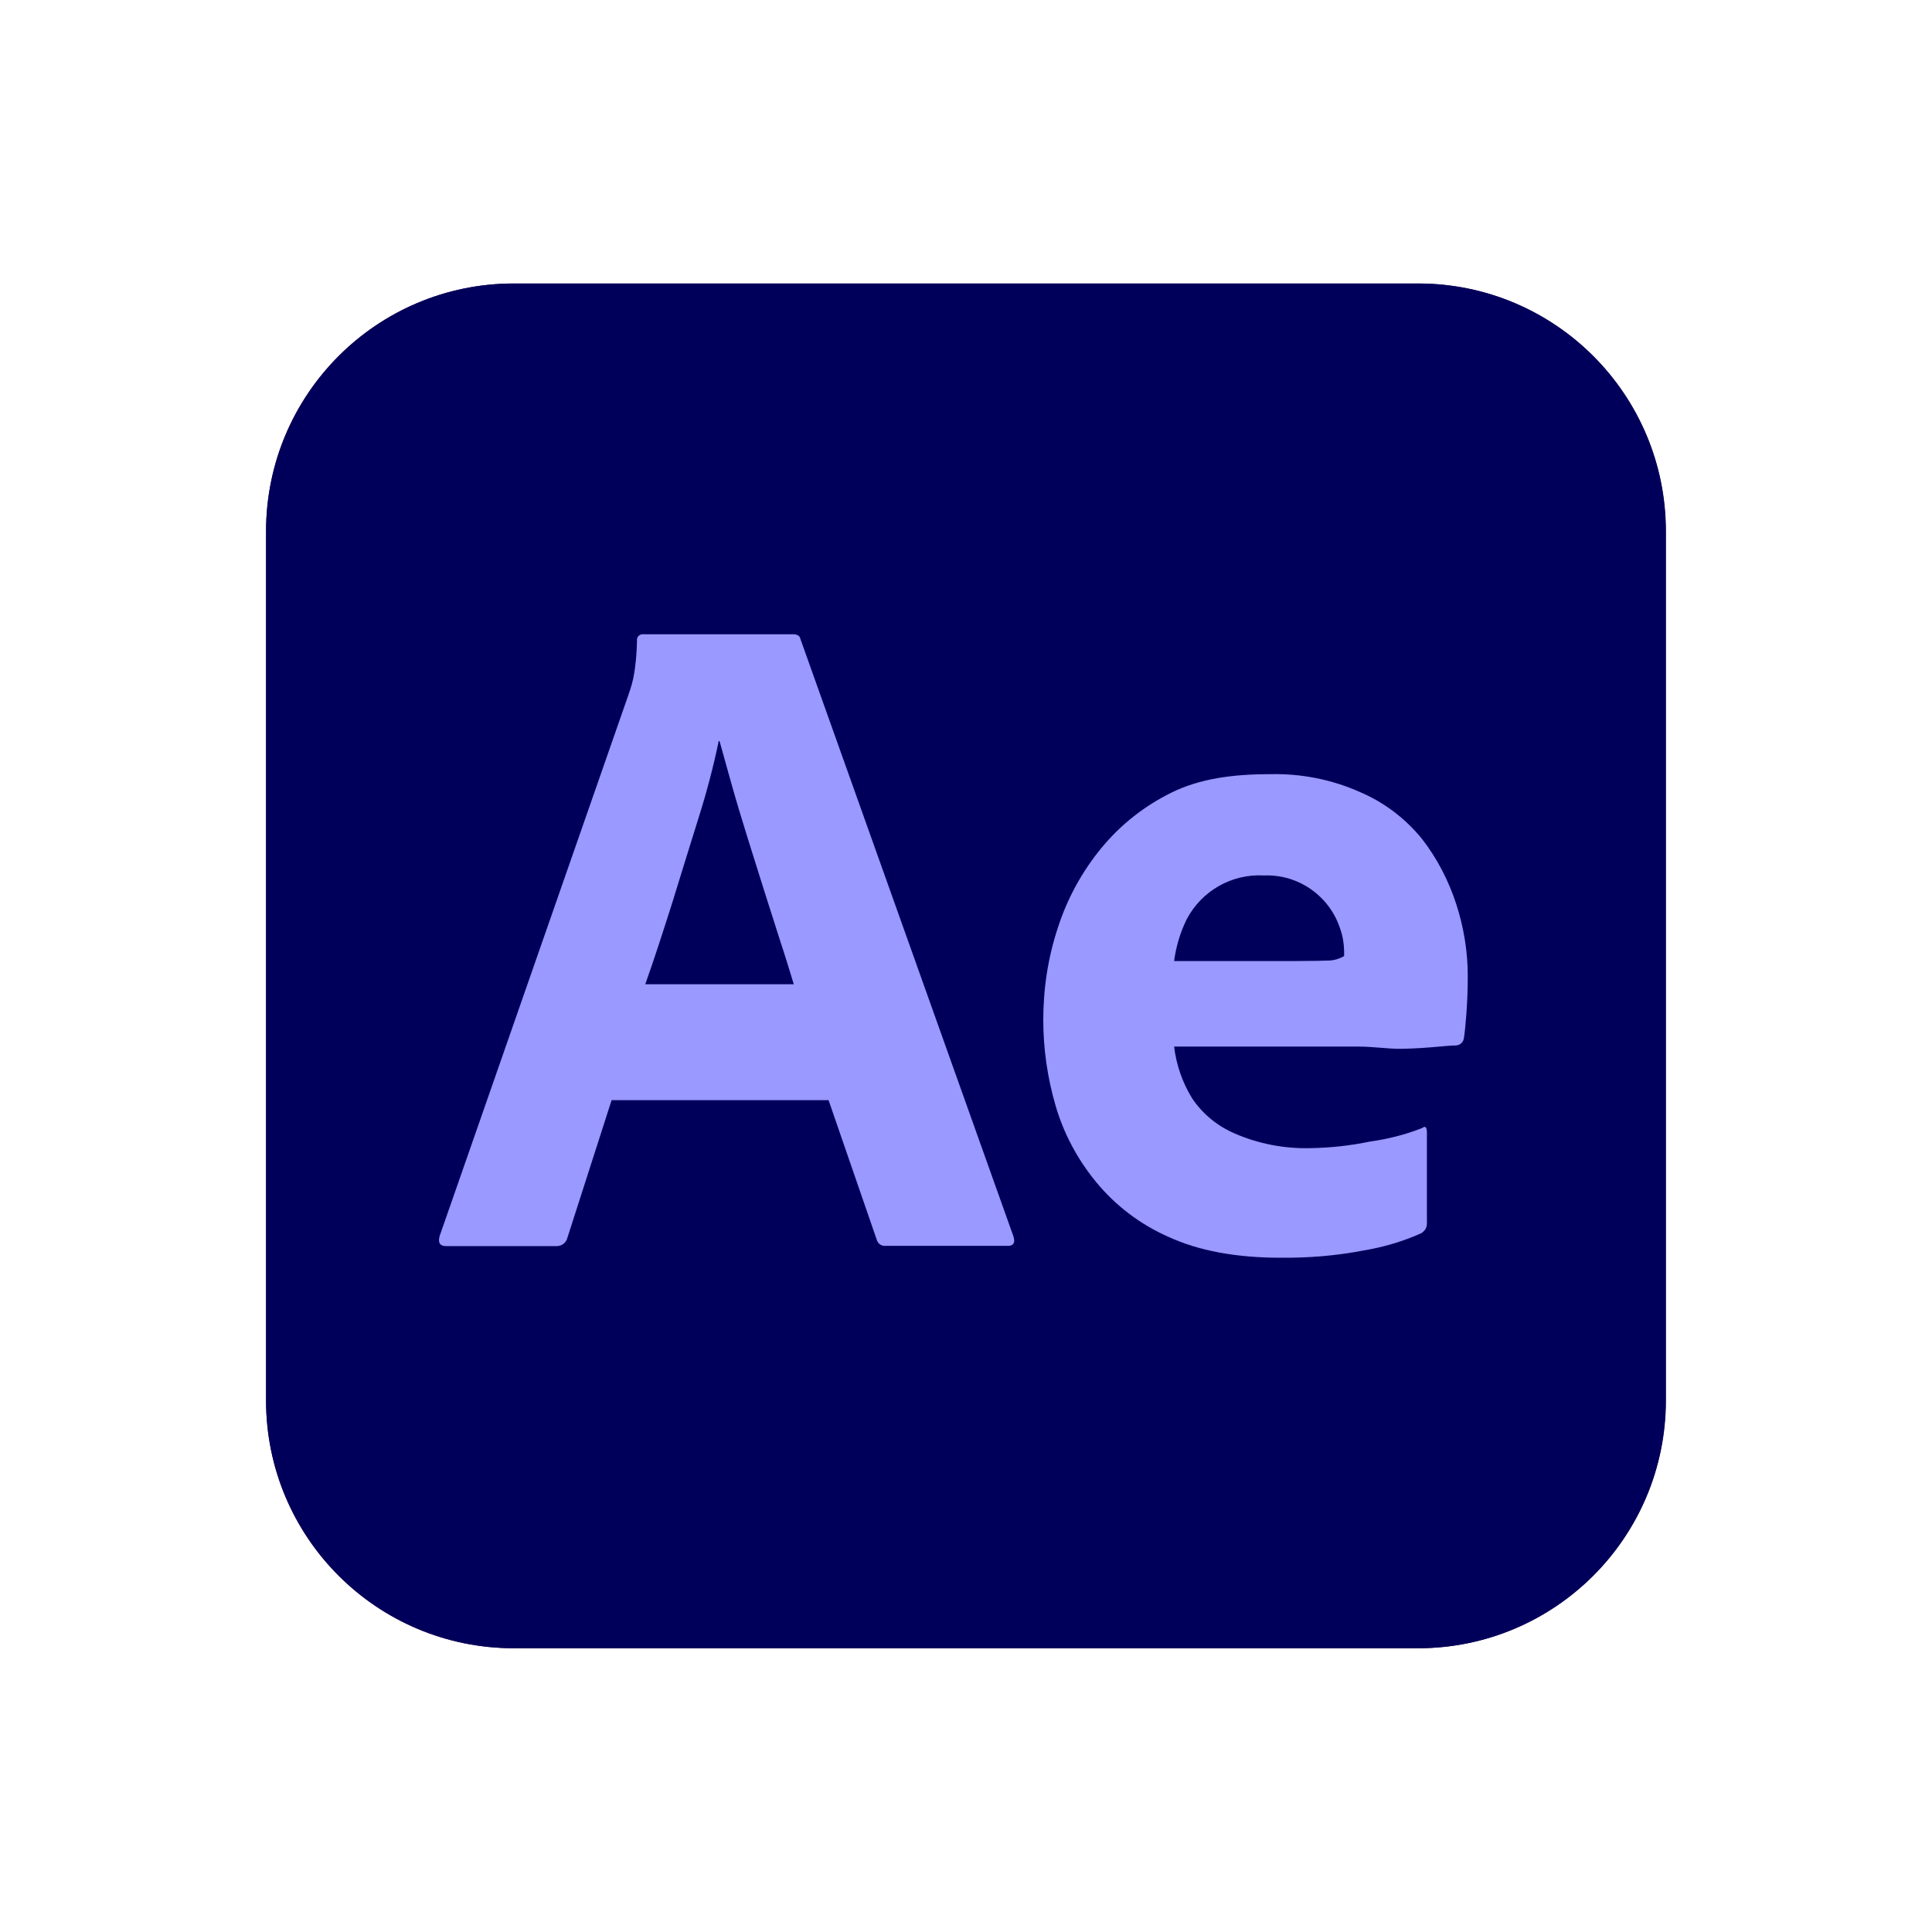
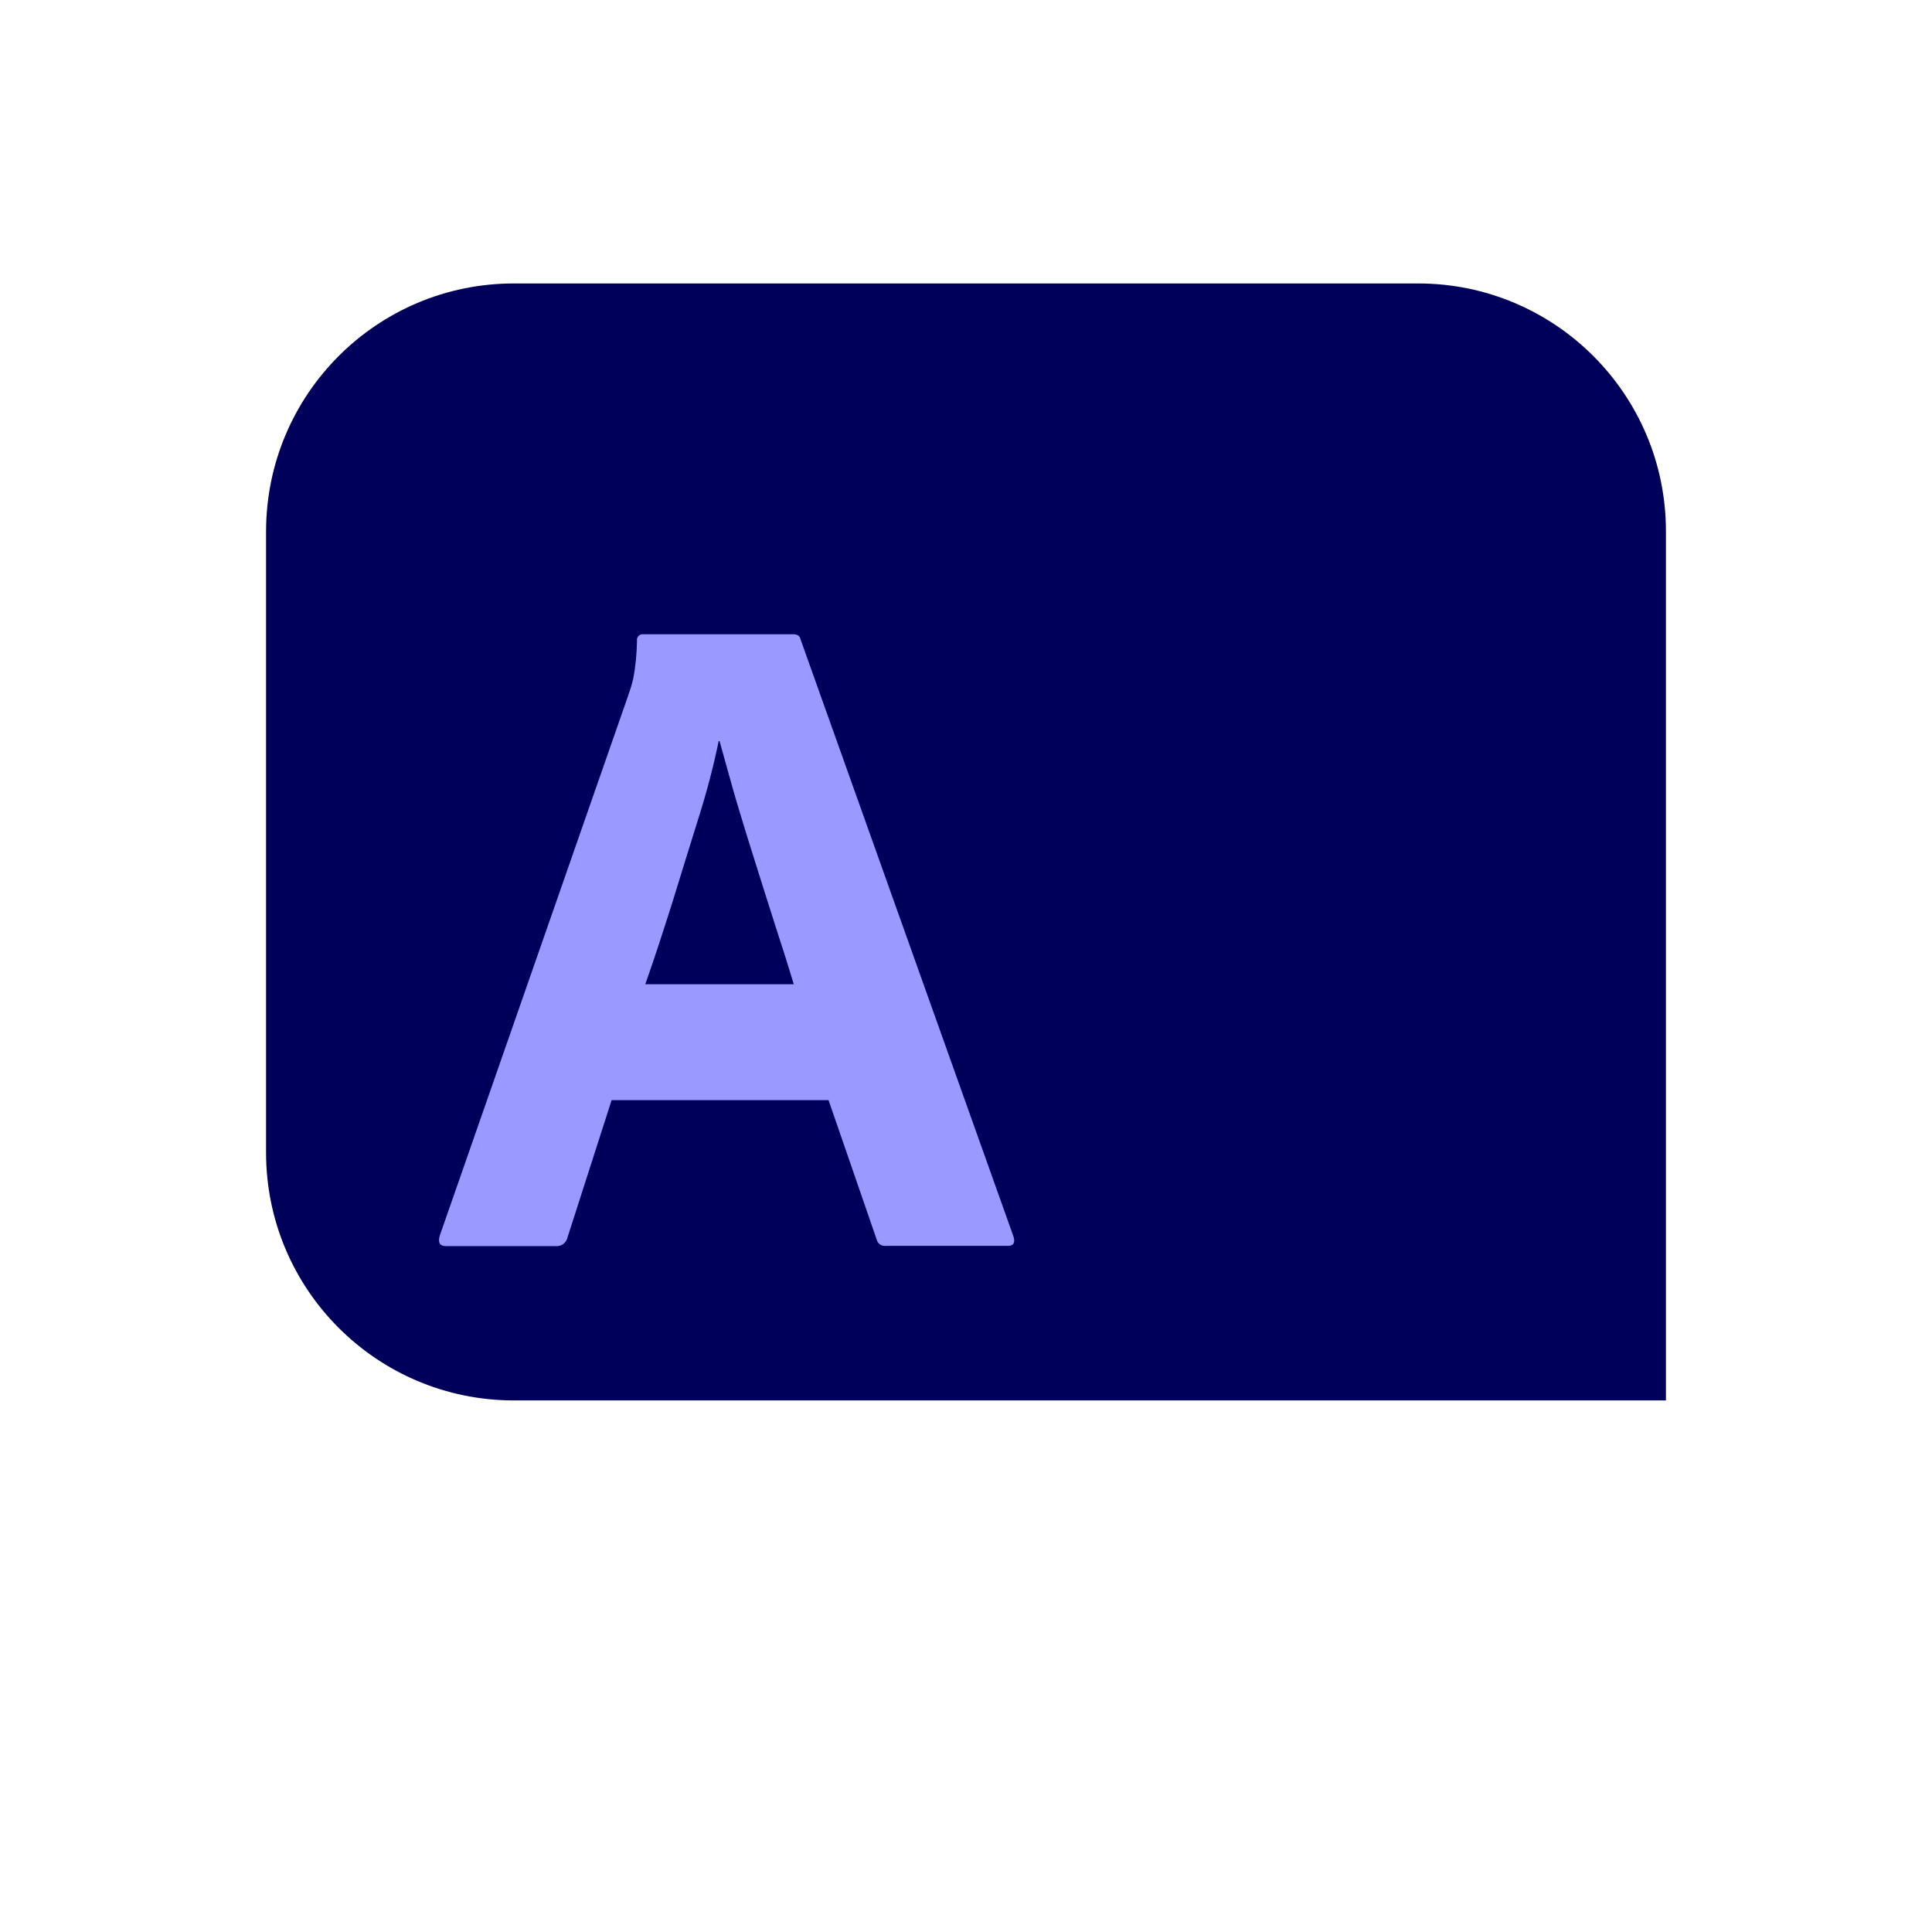
<svg xmlns="http://www.w3.org/2000/svg" xmlns:ns1="http://www.inkscape.org/namespaces/inkscape" id="svg20" x="0px" y="0px" viewBox="0 0 700 700" style="enable-background:new 0 0 700 700;" xml:space="preserve">
  <style type="text/css">	.st0{fill:#470137;}	.st1{fill:#FF61F6;}	.st2{fill:#00005B;}	.st3{fill:#9999FF;}</style>
  <g id="Layer_2" transform="matrix(2.113,0,0,2.113,96.393,102.733)" ns1:export-filename="C:¥Users¥alex¥sites¥adobe-dreamweaver-logo-4.png" ns1:export-xdpi="75.707619" ns1:export-ydpi="75.707619">
    <g id="Surfaces">
      <g id="UI_UX_Surface">
        <g id="Outline_no_shadow">
-           <path id="rect8" class="st0" d="M42.5,0h155C221,0,240,19,240,42.5v149c0,23.5-19,42.5-42.5,42.5h-155C19,234,0,215,0,191.5     v-149C0,19,19,0,42.5,0z" />
-         </g>
+           </g>
      </g>
    </g>
    <g id="Outlined_Mnemonics_Logos">
      <g id="Dw">
-         <path id="path13" ns1:connector-curvature="0" class="st1" d="M22.8,163.8V61.4c-0.1-0.6,0.4-1.2,1-1.3c0,0,0,0,0.1,0    c1.5-0.1,3.8-0.2,6.7-0.2c3-0.1,6.4-0.1,10.4-0.2c4-0.1,8.2-0.1,12.7-0.1c12.2,0,22.4,2.2,30.4,6.6c7.7,4.1,14,10.4,18.1,18.1    c4,7.7,6,16.5,6,26.5c0.1,7-0.9,13.9-3.1,20.5c-1.9,5.6-4.8,10.8-8.6,15.4c-3.5,4.2-7.7,7.8-12.3,10.7c-4.5,2.8-9.5,4.9-14.7,6.3    c-5,1.3-10.2,2-15.4,2H42.8c-4,0-7.8,0-11.2-0.1c-3.5-0.1-6.1-0.1-7.8-0.2C23.1,165.4,22.8,164.8,22.8,163.8L22.8,163.8z     M43.9,79.4v66.7c1.1,0,2.1,0,3.1,0.1c0.9,0.1,1.9,0.1,2.8,0.2c1,0.1,2.1,0.1,3.3,0.1c4.6,0.1,9.2-0.7,13.6-2.3    c4-1.4,7.5-3.7,10.5-6.8c3-3.2,5.3-7,6.7-11.1c1.6-4.8,2.4-9.9,2.4-15c0.1-4.8-0.7-9.6-2.3-14.1c-2.8-7.8-9.1-13.8-17.1-16.2    c-4.3-1.3-8.7-2-13.2-1.9c-2,0-3.7,0-5.1,0.1C47.2,79.2,45.6,79.3,43.9,79.4L43.9,79.4z" />
        <path id="path15" ns1:connector-curvature="0" class="st1" d="M197.8,165.4h-18.7c-0.4,0.1-0.9-0.1-1.2-0.4    c-0.3-0.4-0.5-0.8-0.6-1.2c-1.9-8-3.5-15.2-4.8-21.3c-1.3-6.2-2.4-11.4-3.2-15.7c-0.8-4.3-1.5-7.9-2.1-10.9c-0.5-3-1-5.5-1.3-7.6    h-0.1c-1,4.4-1.9,8.7-2.8,12.8c-0.8,4.1-1.8,8.3-2.8,12.5c-1,4.2-2.1,8.8-3.4,13.8c-1.2,5-2.6,10.5-4.1,16.4    c-0.2,1.1-0.7,1.6-1.6,1.6h-18.7c-0.5,0.1-1-0.1-1.4-0.3c-0.3-0.3-0.5-0.7-0.7-1.1l-19.5-77.3c-0.3-0.9,0.1-1.3,1.2-1.3h18.9    c0.9,0,1.4,0.3,1.5,1c2,8.8,3.7,16.4,5,22.8c1.3,6.4,2.4,11.8,3.1,16.3c0.7,4.5,1.4,8.2,1.9,11c0.5,2.8,0.9,5.2,1.2,7h0.3    c0.2-1.6,0.4-3.1,0.7-4.7c0.4-1.9,0.9-4.4,1.5-7.5c0.6-3.1,1.3-6.7,2.2-10.9c0.9-4.2,1.9-9,3.1-14.6c1.1-5.5,2.7-11.8,4.6-18.9    c0-0.4,0.2-0.9,0.4-1.3c0.1-0.2,0.5-0.3,1.1-0.3h19.6c0.6,0,0.9,0.4,1,1.1c1.7,7.3,3.1,13.7,4.3,19.2c1.1,5.5,2.1,10.4,3,14.7    c0.8,4.2,1.5,7.9,1.9,10.9c0.4,3.1,0.9,5.6,1.3,7.7c0.3,1.7,0.6,3.4,0.7,5.1h0.3c0.5-2,0.9-4.4,1.3-7.1c0.4-2.7,0.9-5.7,1.6-9.1    c0.6-3.4,1.3-7.1,2.1-11.2c0.7-4.1,1.7-8.6,2.8-13.7c1.1-5,2.3-10.5,3.7-16.4c0.2-0.9,0.6-1.3,1.3-1.3h17.5c0.9,0,1.2,0.5,1,1.4    l-21.6,77.1c-0.1,0.4-0.3,0.8-0.6,1.1C198.7,165.3,198.3,165.5,197.8,165.4L197.8,165.4z" />
      </g>
    </g>
  </g>
  <g id="Layer_2_00000138574283563449042440000015313274435015241388_">
    <g id="Surfaces_00000155135502250654267450000005496090811810447276_">
      <g id="Video_Audio_Surface">
        <g id="Outline_no_shadow_00000096037405311435005600000005416046178884580743_">
-           <path class="st2" d="M186.2,102.7h327.6c49.6,0,89.8,40.2,89.8,89.8v314.9c0,49.6-40.2,89.8-89.8,89.8H186.2     c-49.6,0-89.8-40.2-89.8-89.8V192.6C96.4,142.9,136.6,102.7,186.2,102.7z" />
+           <path class="st2" d="M186.2,102.7h327.6c49.6,0,89.8,40.2,89.8,89.8v314.9H186.2     c-49.6,0-89.8-40.2-89.8-89.8V192.6C96.4,142.9,136.6,102.7,186.2,102.7z" />
        </g>
      </g>
    </g>
    <g id="Outlined_Mnemonics_Logos_00000147904585789500647630000006066492435441224074_">
      <g id="Ae">
        <path class="st3" d="M300.2,398.6h-78.6l-16,49.8c-0.4,1.9-2.2,3.2-4.1,3.1h-39.8c-2.3,0-3.1-1.2-2.4-3.7l68.1-195.2    c0.7-2,1.4-4,2-6.6c0.9-4.5,1.3-9.2,1.4-13.8c-0.2-1.2,0.6-2.2,1.8-2.4c0.2,0,0.4,0,0.6,0h54.1c1.6,0,2.5,0.6,2.7,1.7L367.2,448    c0.7,2.3,0,3.4-2,3.4h-44.2c-1.6,0.2-3-0.8-3.4-2.4L300.2,398.6z M233.8,356.6h53.8c-1.4-4.5-2.9-9.6-4.8-15.3    c-1.8-5.7-3.7-11.7-5.8-18.2c-2-6.5-4.1-12.9-6.1-19.4c-2-6.5-3.9-12.7-5.6-18.7c-1.7-6-3.2-11.5-4.6-16.5h-0.3    c-1.9,9.2-4.3,18.3-7.1,27.2c-3.2,10.2-6.4,20.6-9.7,31.3C240.2,337.7,237,347.6,233.8,356.6z" />
-         <path class="st3" d="M492.4,379.2h-67c0.8,6.6,3,13,6.5,18.7c3.8,5.7,9.2,10.1,15.5,12.8c8.5,3.7,17.8,5.5,27.1,5.3    c7.4-0.1,14.7-0.9,21.9-2.4c6.5-0.9,12.8-2.5,18.9-4.9c1.1-0.9,1.7-0.3,1.7,1.7v32.3c0.1,0.9-0.1,1.8-0.5,2.6    c-0.4,0.6-0.9,1.1-1.5,1.5c-6.7,3-13.8,5.1-21.1,6.3c-9.9,1.9-19.9,2.7-29.9,2.6c-16.1,0-29.6-2.5-40.5-7.5    c-10.3-4.5-19.4-11.4-26.5-20.1c-6.7-8.2-11.7-17.6-14.6-27.7c-2.9-10-4.4-20.4-4.4-30.8c0-11.4,1.7-22.7,5.3-33.5    c3.4-10.6,8.8-20.4,15.8-28.9c7-8.5,15.7-15.3,25.5-20.1c10-4.9,21.8-6.6,35.4-6.6c11.3-0.3,22.5,1.9,32.8,6.5    c8.7,3.7,16.3,9.5,22.3,16.8c5.6,7.2,9.8,15.3,12.6,24c2.7,8.4,4.1,17.1,4.1,25.9c0,5-0.2,9.5-0.5,13.6c-0.3,4.1-0.6,7-0.9,8.8    c-0.2,1.6-1.5,2.7-3.1,2.7c-1.4,0-3.7,0.2-7,0.5c-3.3,0.3-7.4,0.6-12.2,0.7C503,380.1,497.8,379.2,492.4,379.2z M425.4,348.2    h44.6c5.4,0,9.5-0.1,12.1-0.2c1.7-0.2,3.4-0.7,4.9-1.6v-2c-0.1-2.7-0.5-5.3-1.4-7.8c-3.8-11.9-15.1-19.9-27.6-19.4    c-11.7-0.7-22.7,5.6-28.1,16C427.6,337.9,426.1,343,425.4,348.2z" />
      </g>
    </g>
  </g>
</svg>